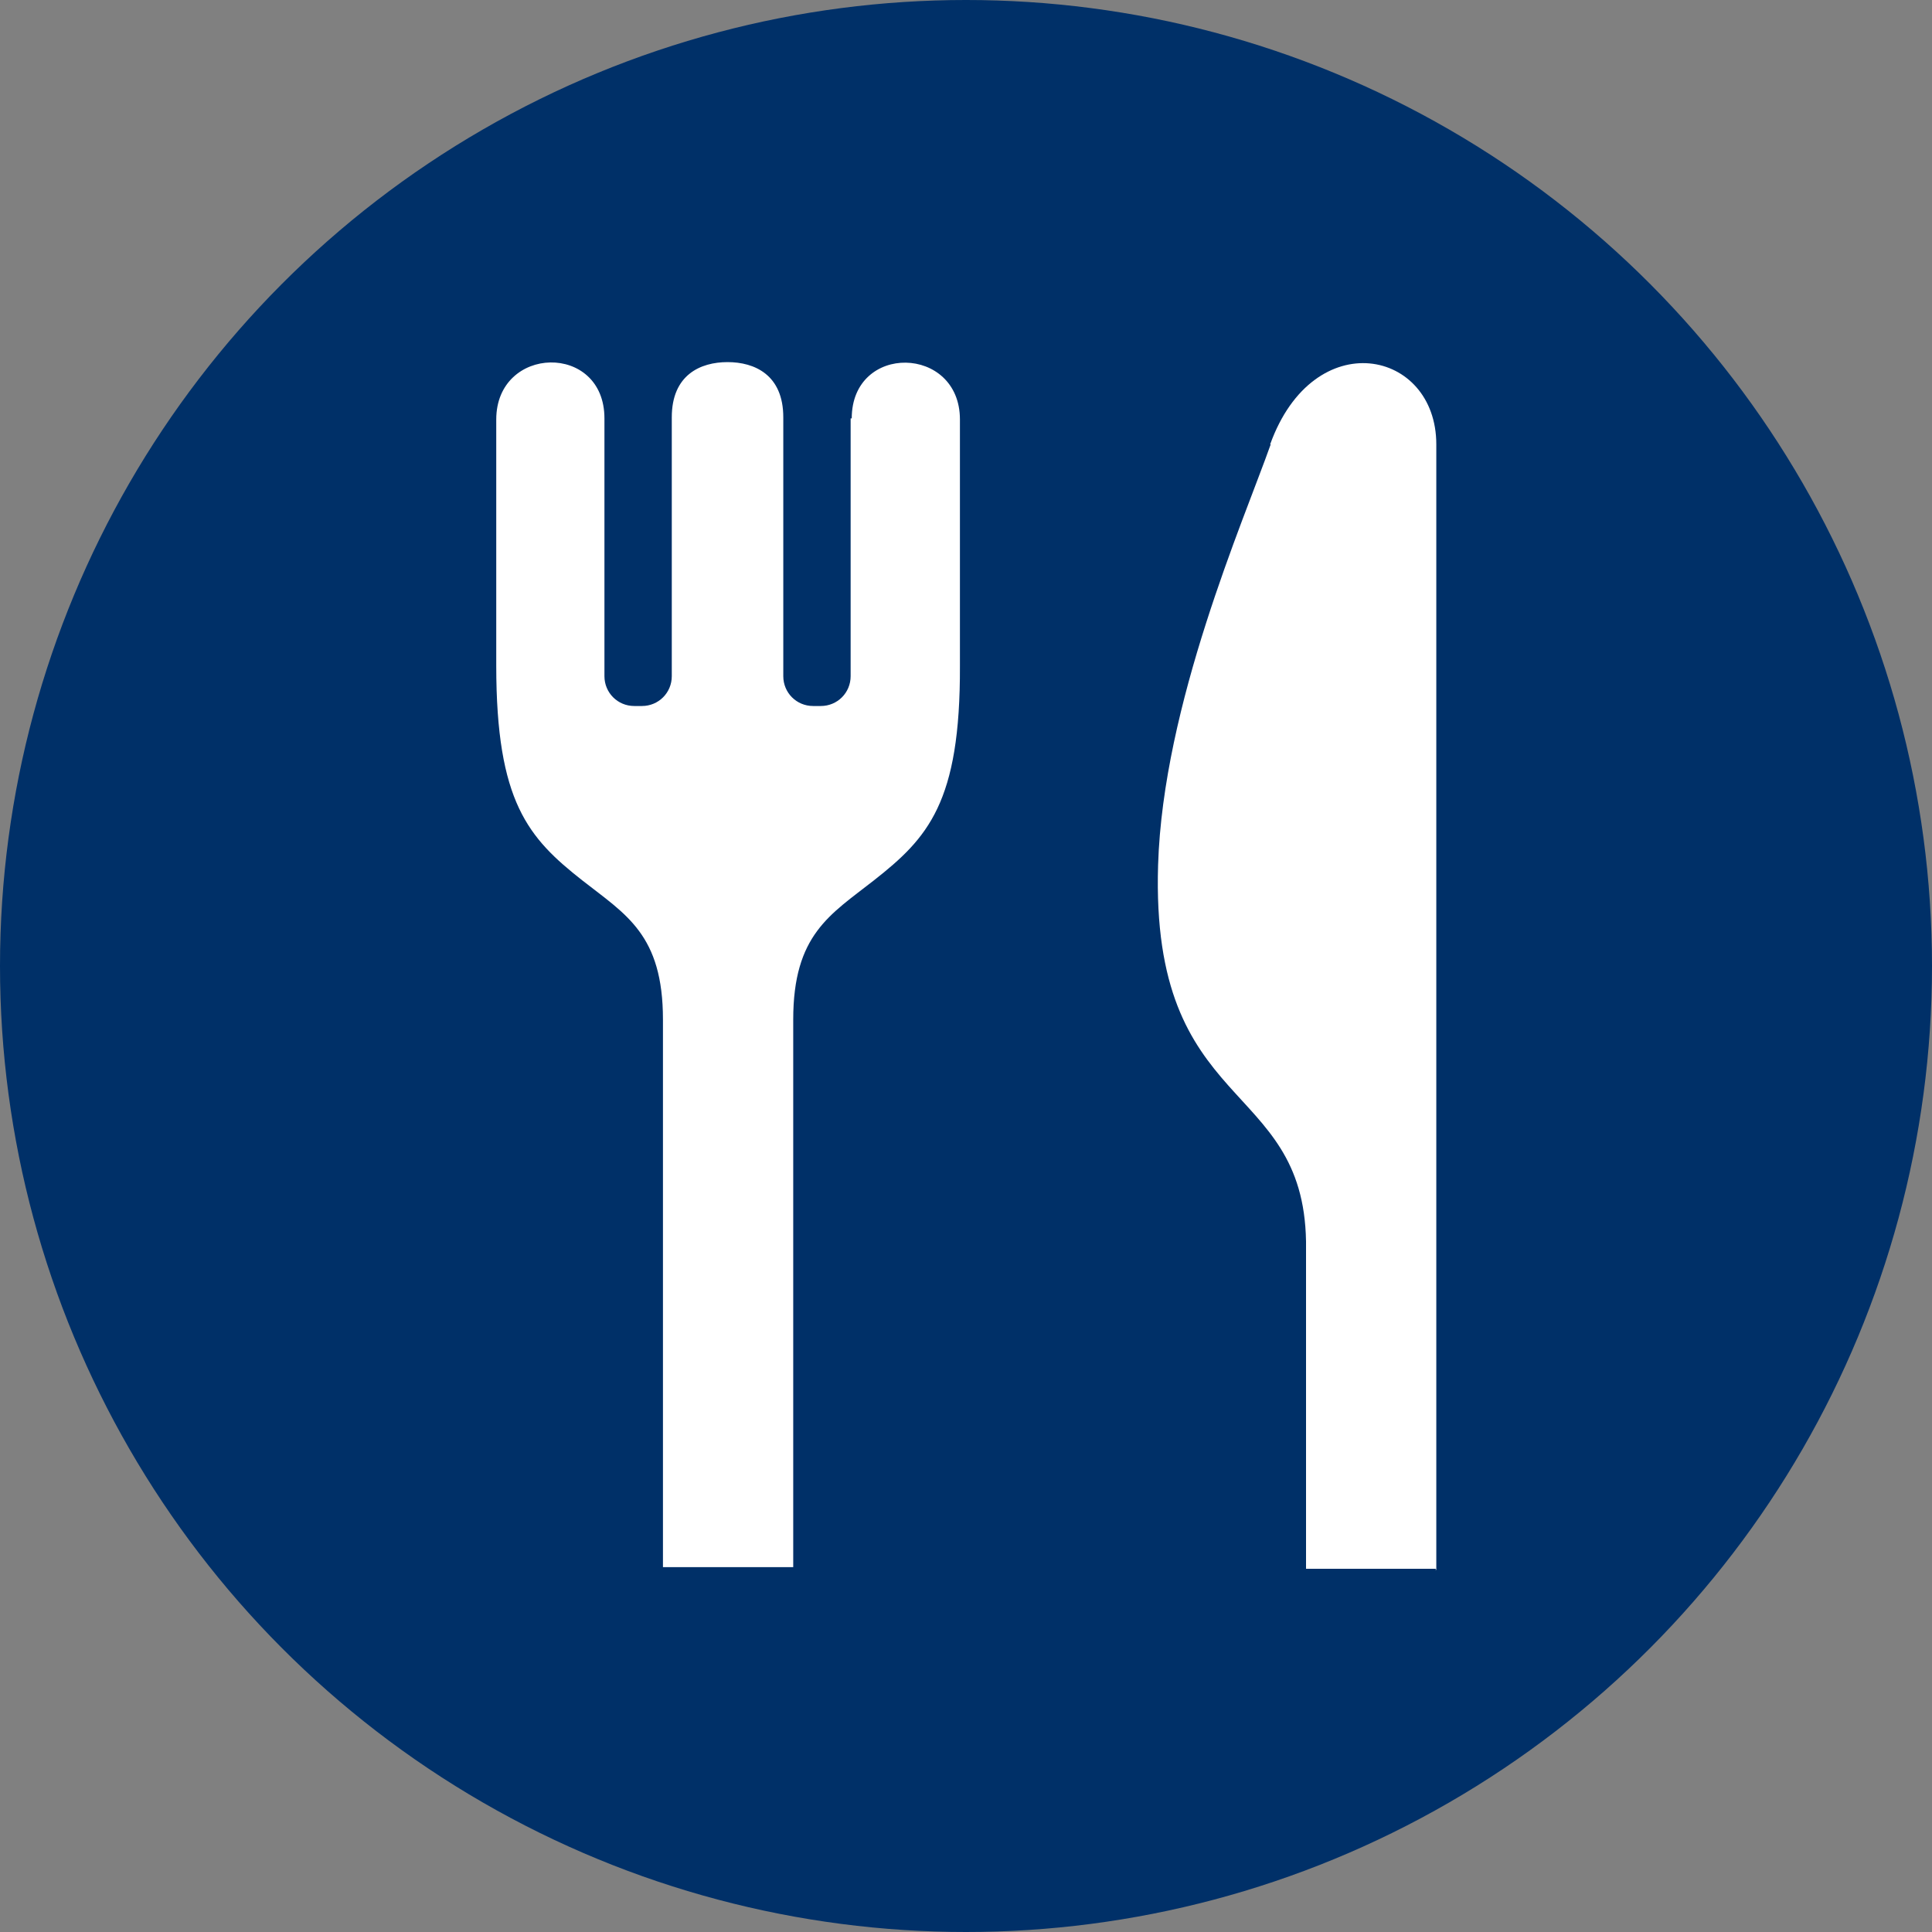
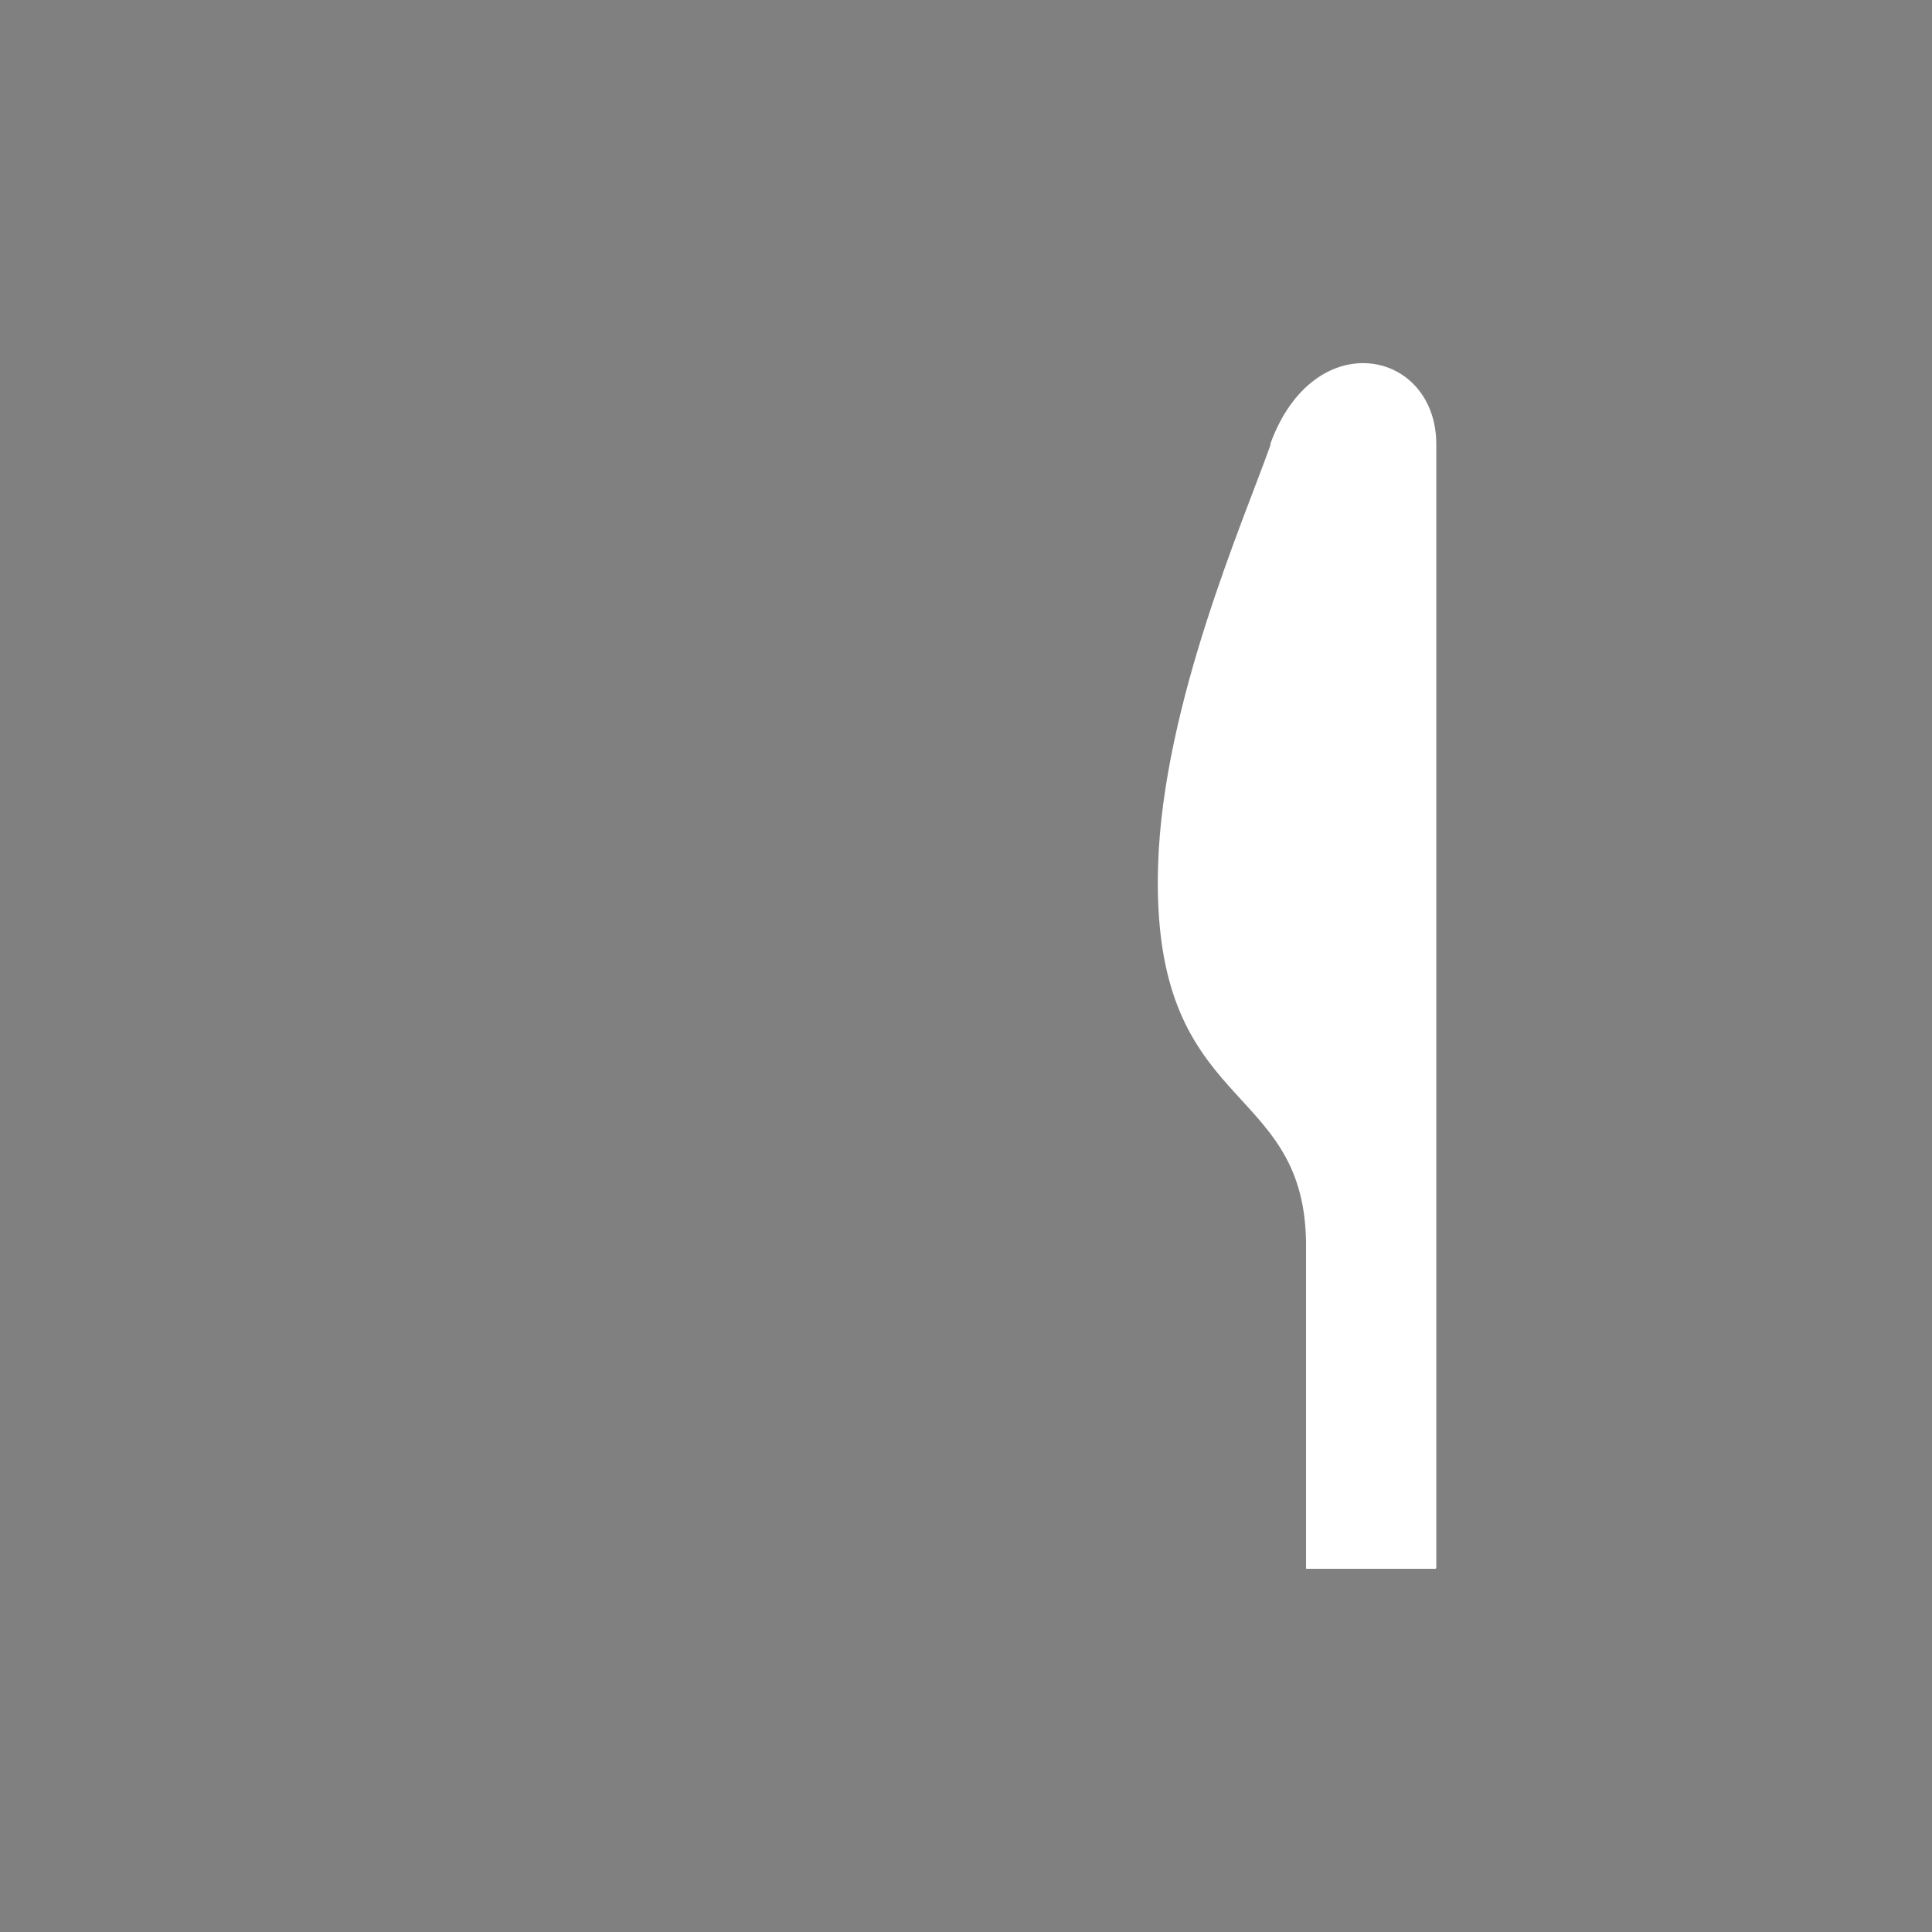
<svg xmlns="http://www.w3.org/2000/svg" id="_レイヤー_2" data-name="レイヤー 2" width="35" height="35" viewBox="0 0 35 35">
  <rect x="0" y="0" width="35" height="35" fill="#808080" stroke="none" />
  <defs>
    <style>
      .cls-1 {
        fill: #fff;
      }

      .cls-2 {
        fill: #003068;
      }
    </style>
  </defs>
  <g id="_レイヤー_1-2" data-name="レイヤー 1">
    <g>
-       <circle class="cls-2" cx="17.5" cy="17.5" r="17.5" />
      <g>
-         <path class="cls-1" d="m15.41,7.58v4.67c0,.3-.24.54-.54.54h-.14c-.3,0-.54-.24-.54-.54v-4.69c0-.77-.52-1-1.01-1s-1.01.23-1.01,1v4.69c0,.3-.24.54-.54.54h-.14c-.3,0-.54-.24-.54-.54v-4.67c0-1.38-1.96-1.33-1.96.02v4.46c0,2.47.58,3.12,1.56,3.89.79.62,1.46.98,1.46,2.52v9.92h2.36v-9.92c0-1.54.67-1.9,1.46-2.52.98-.77,1.57-1.41,1.56-3.89v-4.46c0-1.35-1.96-1.39-1.96-.02Z" />
-         <path class="cls-1" d="m23.02,8.05c-.5,1.41-1.95,4.71-2.04,7.62-.14,4.52,2.63,3.85,2.68,6.82v5.93h2.35v.03s.01-.01.01-.03V8.05c0-1.72-2.22-2.19-3.01,0Z" />
+         <path class="cls-1" d="m23.02,8.05c-.5,1.41-1.95,4.71-2.04,7.62-.14,4.52,2.63,3.85,2.68,6.82v5.93h2.35s.01-.01.01-.03V8.05c0-1.72-2.22-2.19-3.01,0Z" />
      </g>
    </g>
  </g>
</svg>